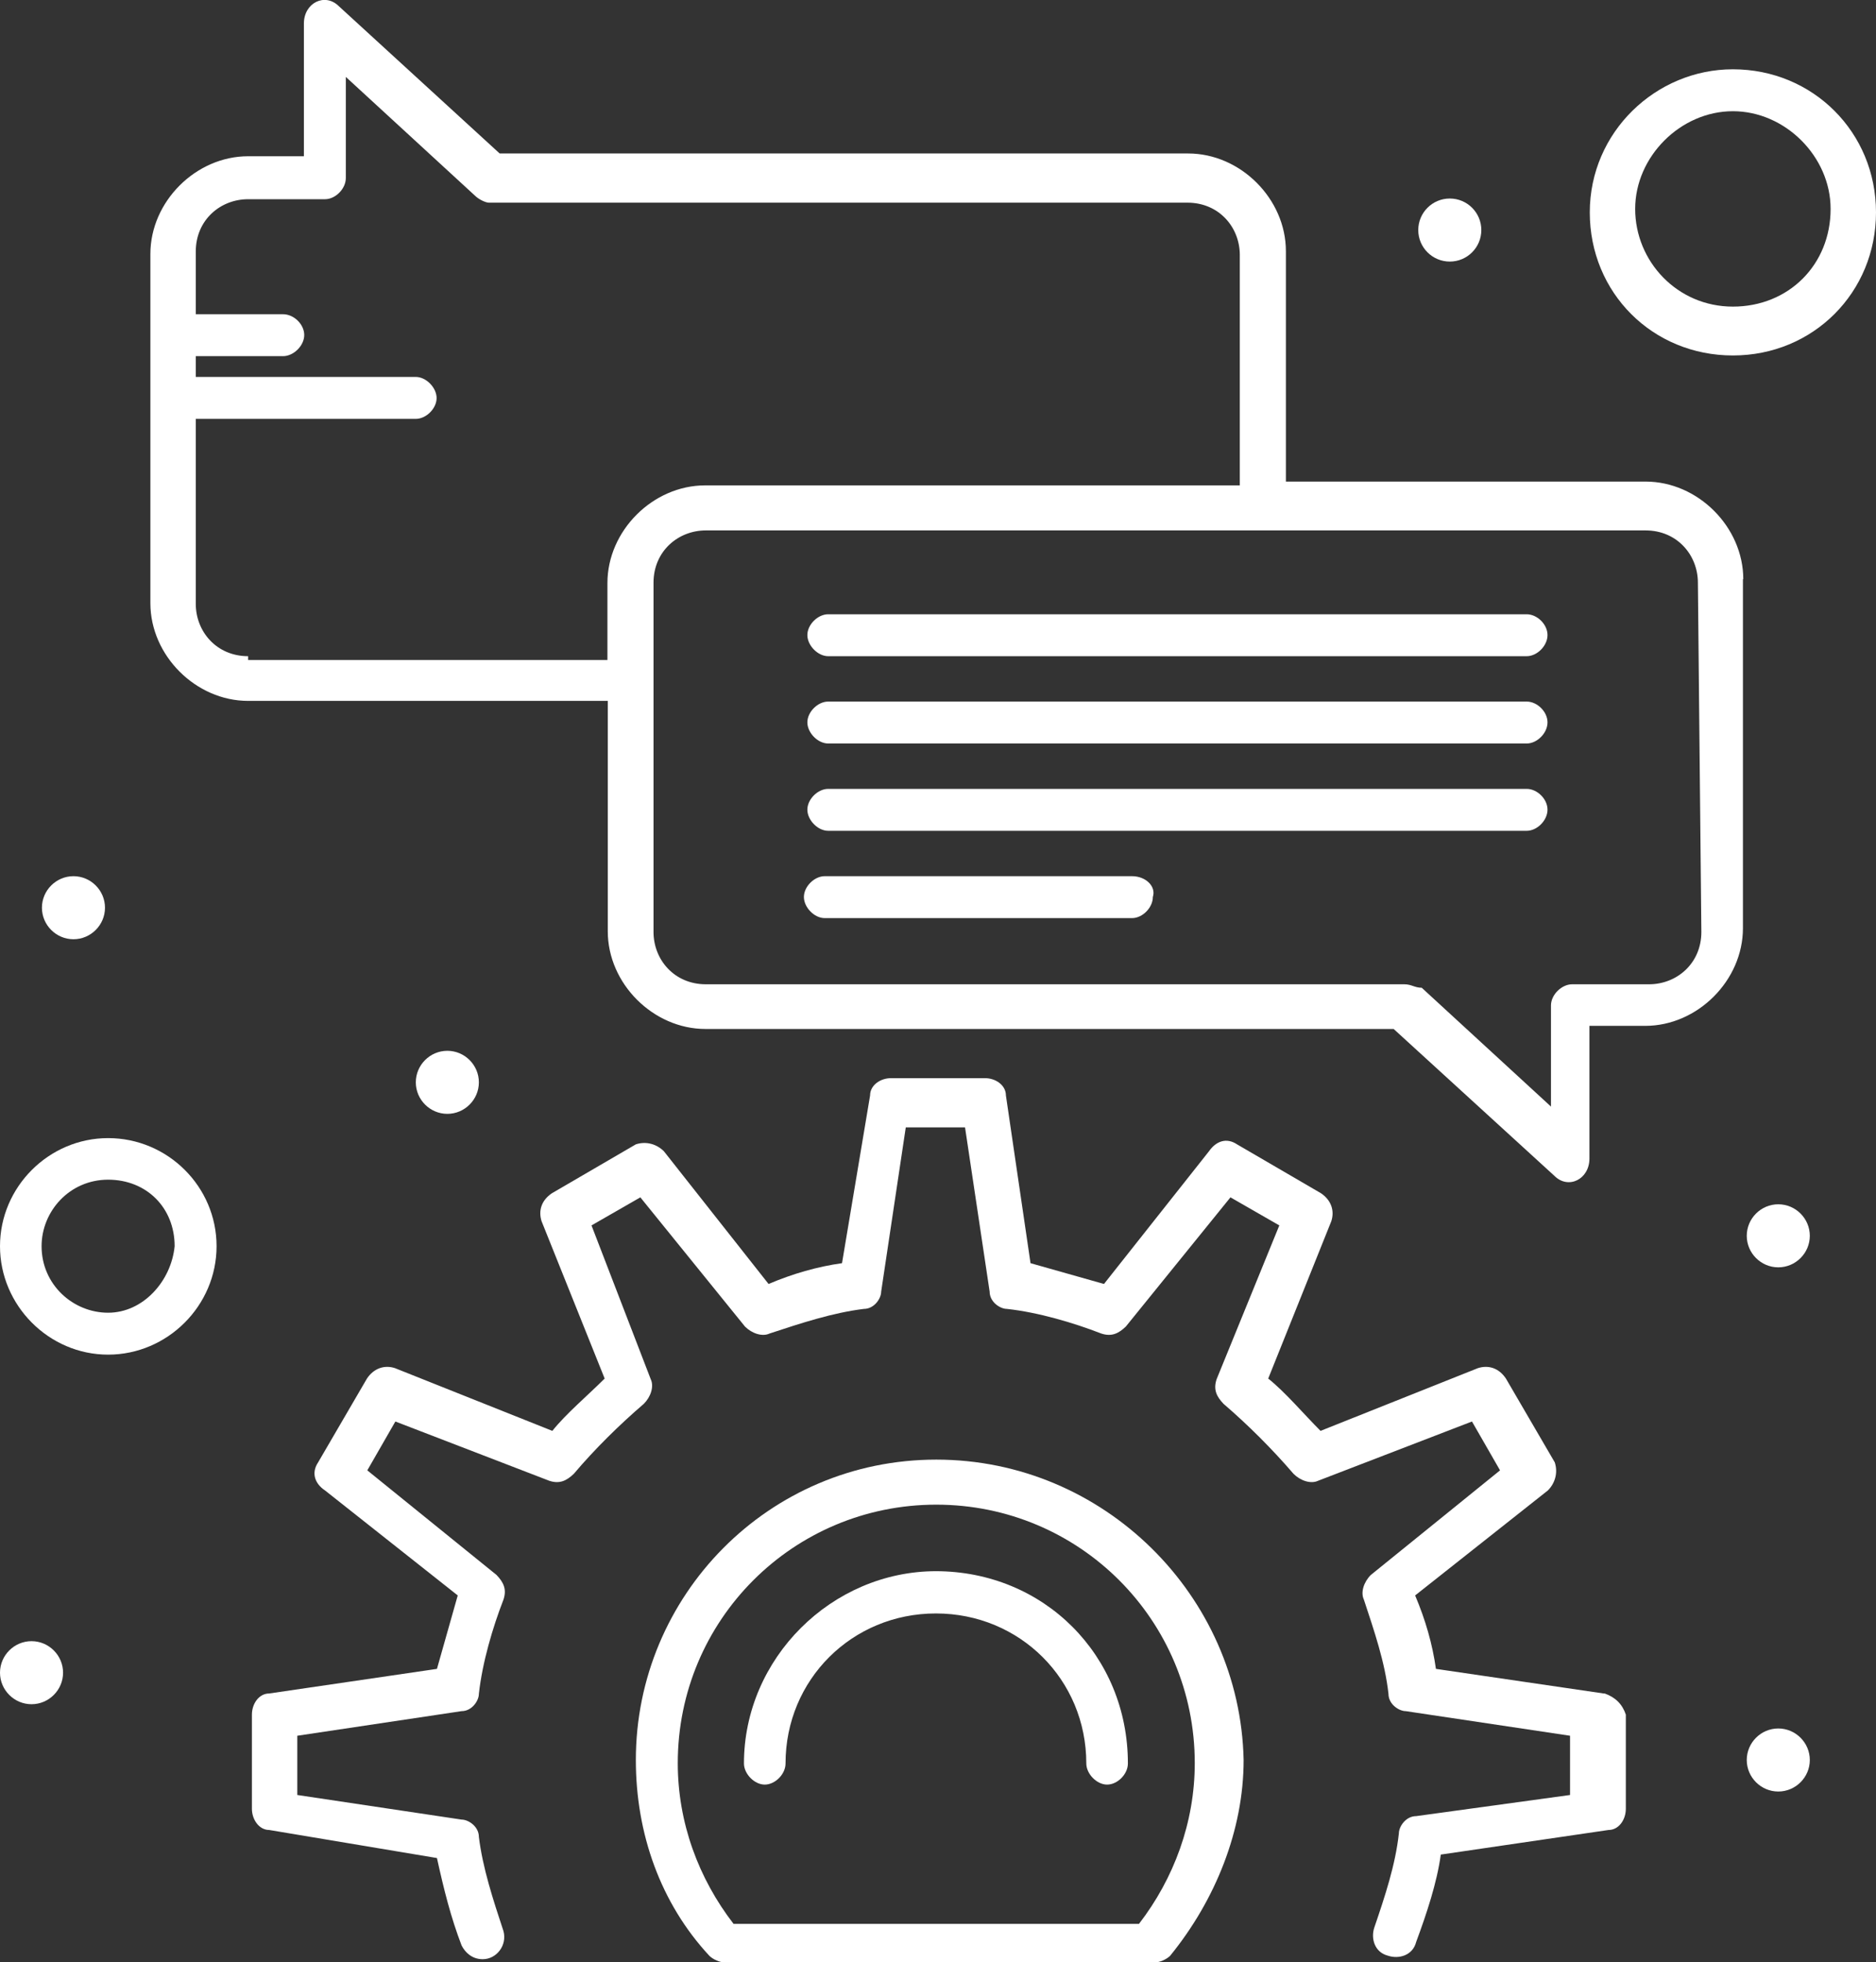
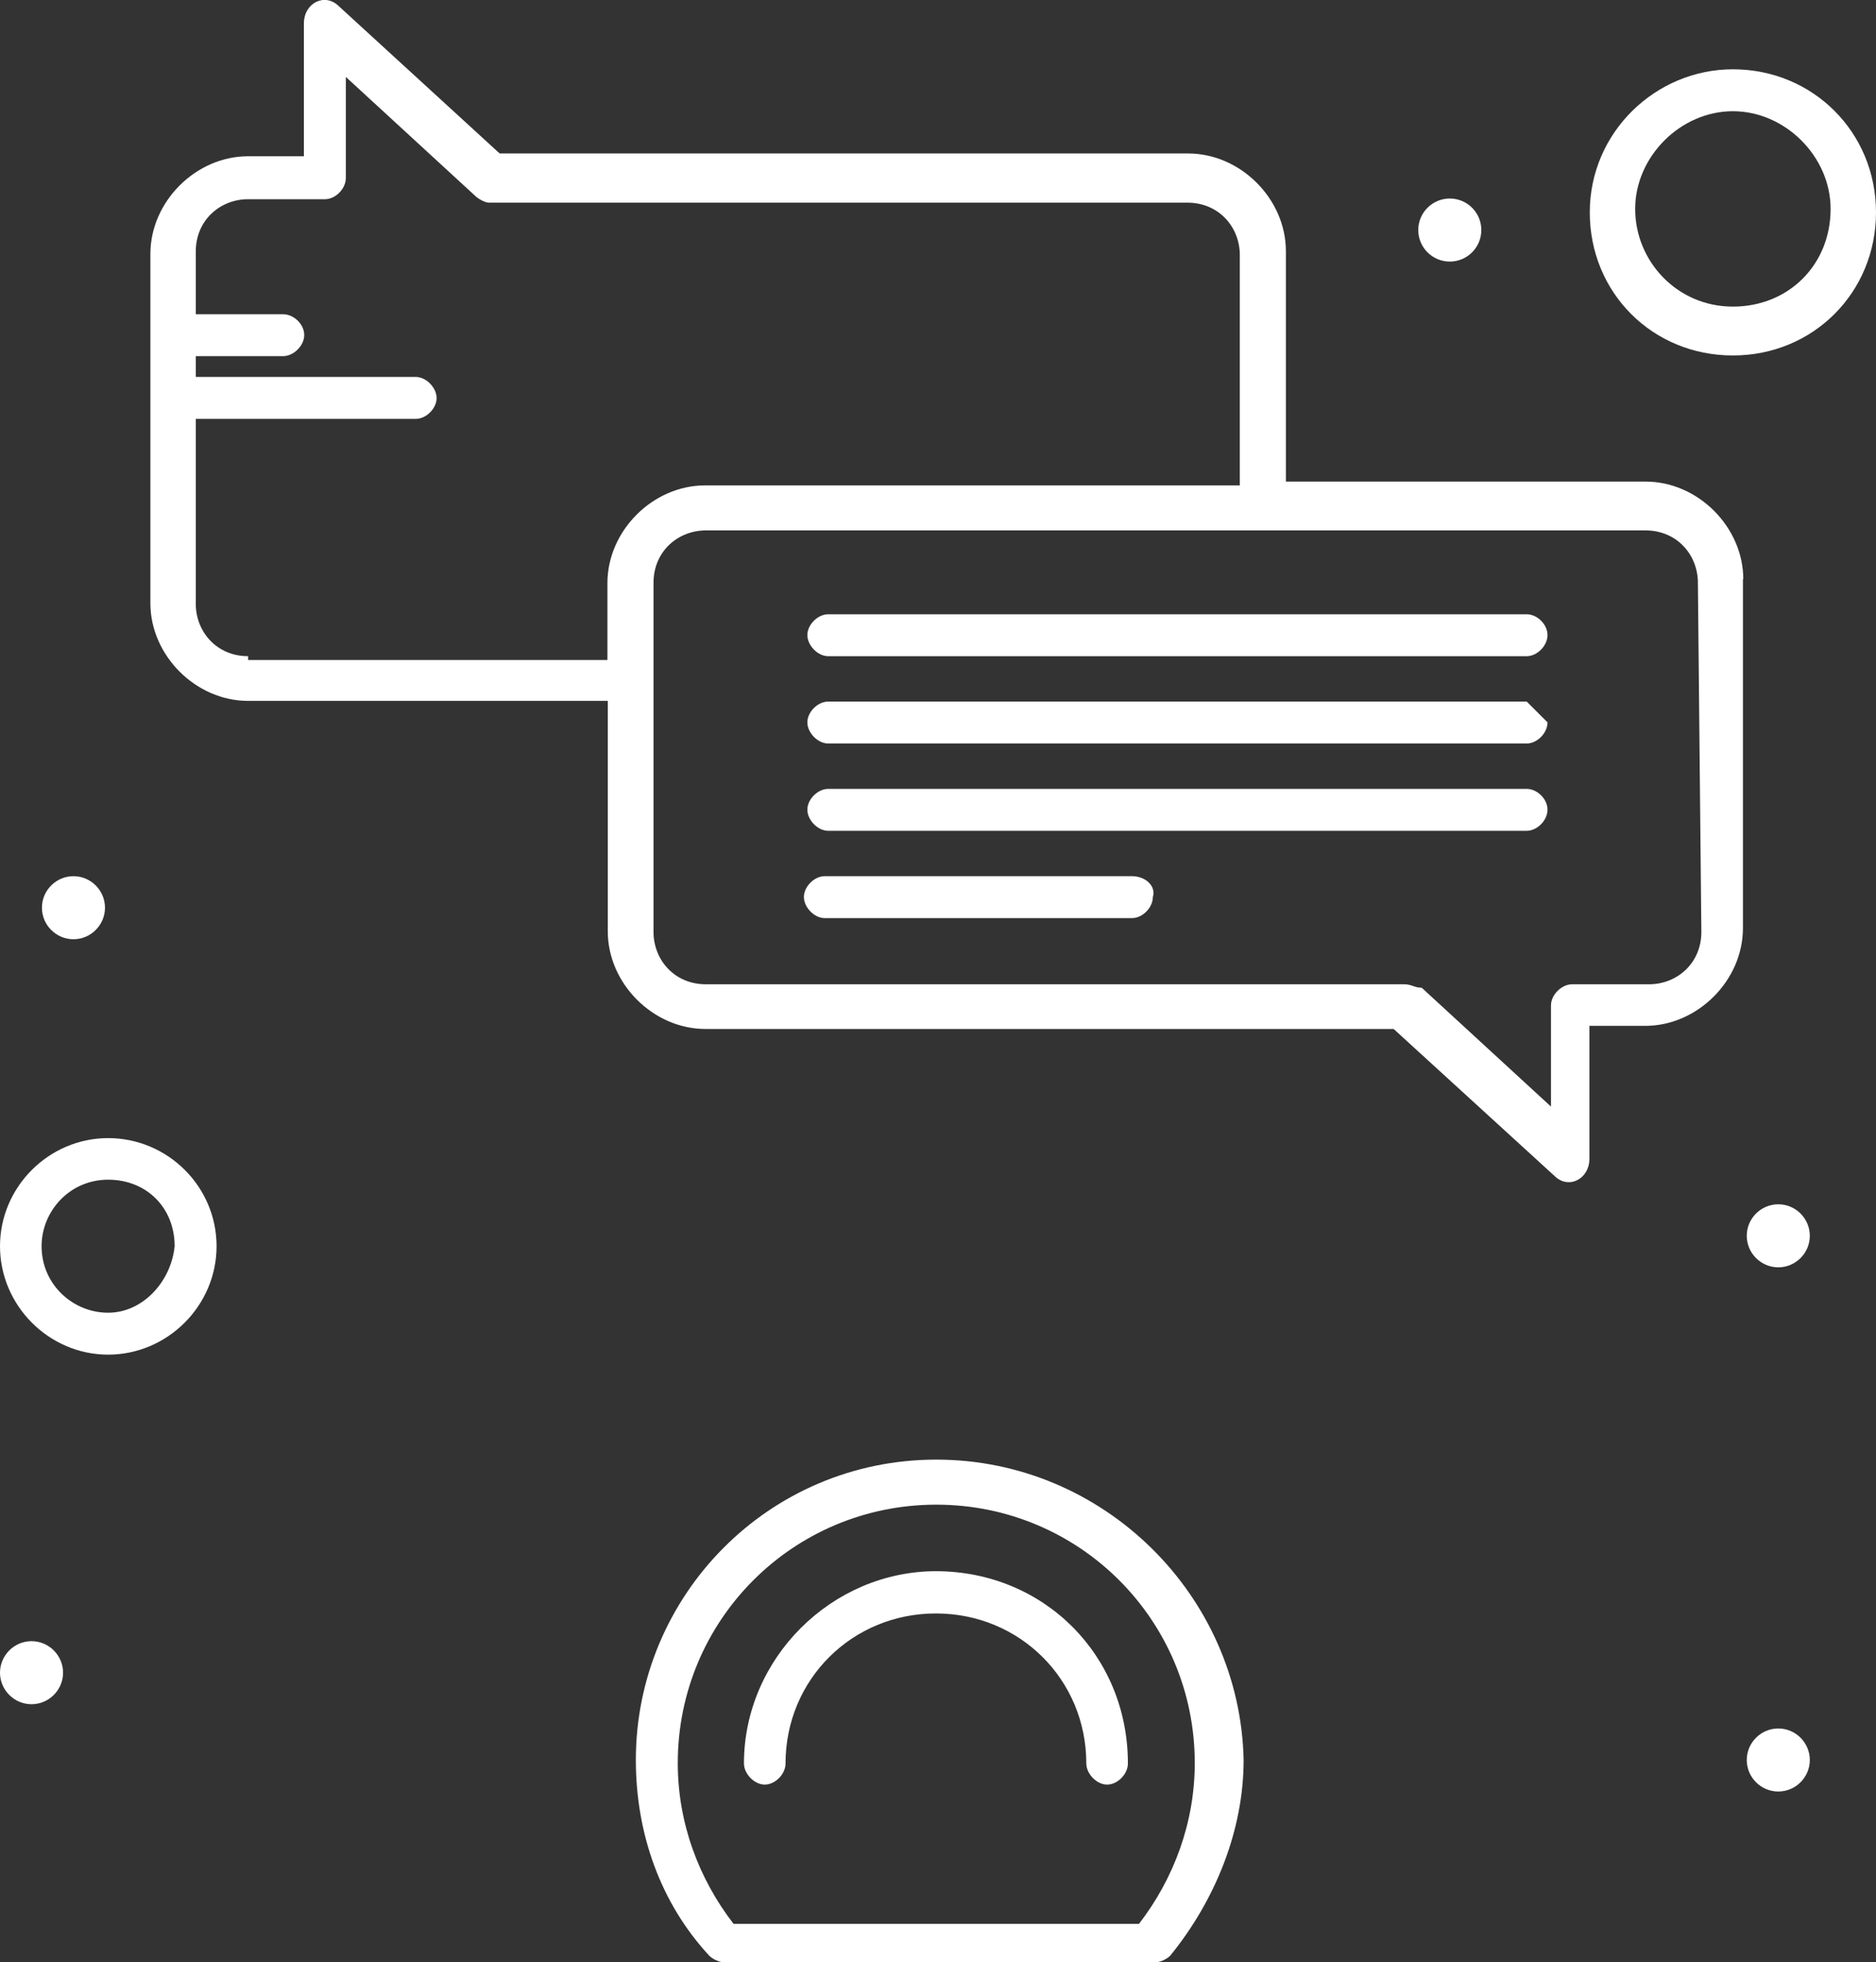
<svg xmlns="http://www.w3.org/2000/svg" id="Layer_2" viewBox="0 0 54.14 56.64">
  <rect x="0" y="0" width="54.14" height="56.64" fill="#333333" stroke="none" />
  <defs>
    <style>
      .cls-1 {
        fill: #fff;
      }
    </style>
  </defs>
  <g id="_x31_">
    <g id="_x32_77_x2C__Bubble_x2C__Comment_x2C__Configure">
      <g>
        <path class="cls-1" d="M2.12,25.29c.5,0,.91.41.91.91s-.41.91-.91.91-.91-.41-.91-.91.41-.91.91-.91Z" />
-         <path class="cls-1" d="M12.91,30.33c.5,0,.91.41.91.91s-.41.91-.91.91-.91-.41-.91-.91.41-.91.91-.91Z" />
        <path class="cls-1" d="M51.32,34.76c.5,0,.91.41.91.91s-.41.91-.91.91-.91-.41-.91-.91.41-.91.91-.91Z" />
        <path class="cls-1" d="M51.32,49.89c.5,0,.91.41.91.91s-.41.91-.91.91-.91-.41-.91-.91.41-.91.91-.91Z" />
        <circle class="cls-1" cx="41.84" cy="6.64" r=".91" />
        <path class="cls-1" d="M.91,47.37c.5,0,.91.41.91.91s-.41.91-.91.91-.91-.41-.91-.91.41-.91.91-.91Z" />
-         <path class="cls-1" d="M46.28,48.88l-4.84-.71c-.1-.71-.3-1.41-.6-2.12l3.83-3.03c.2-.2.3-.5.2-.81l-1.41-2.42c-.2-.3-.5-.4-.81-.3l-4.54,1.81c-.5-.5-1.01-1.11-1.51-1.51l1.82-4.54c.1-.3,0-.61-.3-.81l-2.42-1.41c-.3-.2-.6-.1-.81.2l-3.03,3.83c-.71-.2-1.41-.4-2.12-.6l-.71-4.84c0-.3-.3-.5-.6-.5h-2.72c-.3,0-.6.2-.6.5l-.81,4.84c-.71.1-1.41.3-2.12.6l-3.02-3.83c-.2-.2-.5-.3-.81-.2l-2.42,1.41c-.3.2-.4.5-.3.81l1.82,4.54c-.5.5-1.11,1.01-1.51,1.51l-4.54-1.81c-.3-.1-.61,0-.81.3l-1.41,2.42c-.2.3-.1.61.2.81l3.83,3.03c-.2.71-.4,1.41-.6,2.12l-4.84.71c-.3,0-.5.3-.5.61v2.72c0,.3.2.61.5.61l4.84.81c.2.91.4,1.71.71,2.52.1.2.3.4.61.4.4,0,.71-.4.6-.81-.3-.91-.6-1.82-.71-2.72,0-.3-.3-.5-.5-.5l-4.74-.71v-1.71l4.74-.71c.3,0,.5-.3.5-.5.1-.91.4-1.92.71-2.72.1-.3,0-.5-.2-.71l-3.73-3.02.81-1.41,4.44,1.71c.3.1.5,0,.71-.2.6-.71,1.31-1.41,2.02-2.02.2-.2.3-.5.2-.71l-1.71-4.44,1.41-.81,3.02,3.73c.2.2.5.3.71.2.91-.3,1.82-.6,2.72-.71.3,0,.5-.3.5-.5l.71-4.74h1.71l.71,4.74c0,.3.3.5.5.5.91.1,1.92.4,2.72.71.3.1.5,0,.71-.2l3.02-3.73,1.41.81-1.81,4.44c-.1.3,0,.5.2.71.71.61,1.41,1.31,2.02,2.02.2.2.5.3.71.2l4.44-1.71.81,1.41-3.73,3.02c-.2.2-.3.5-.2.71.3.91.61,1.81.71,2.72,0,.3.3.5.5.5l4.74.71v1.71l-4.44.61c-.3,0-.5.3-.5.5-.1.91-.4,1.81-.71,2.72-.1.3,0,.71.4.81.3.1.71,0,.81-.4.3-.81.6-1.71.71-2.52l4.84-.71c.3,0,.5-.3.5-.61v-2.72c-.1-.3-.3-.5-.61-.61Z" />
        <path class="cls-1" d="M27.02,45.35c-3.02,0-5.55,2.52-5.55,5.55,0,.3.3.61.6.61s.6-.3.6-.61c0-2.42,1.92-4.33,4.34-4.33s4.34,1.91,4.34,4.33c0,.3.3.61.6.61s.6-.3.6-.61c0-3.12-2.42-5.55-5.55-5.55Z" />
        <path class="cls-1" d="M27.02,42.13c-4.84,0-8.67,3.93-8.67,8.67,0,2.12.71,4.13,2.12,5.65.1.1.3.2.5.2h12.3c.2,0,.4-.1.5-.2,1.31-1.61,2.12-3.63,2.12-5.65-.1-4.74-4.03-8.67-8.87-8.67ZM32.87,55.53h-11.7c-1.01-1.31-1.61-2.92-1.61-4.64,0-4.13,3.33-7.46,7.46-7.46s7.46,3.33,7.46,7.46c0,1.71-.6,3.33-1.61,4.64Z" />
        <path class="cls-1" d="M50.31,16.72c0-1.51-1.31-2.82-2.82-2.82h-10.38v-6.65c0-1.51-1.31-2.82-2.82-2.82H14.42L9.78.18c-.4-.4-1.01-.1-1.01.5v3.83h-1.61c-1.51,0-2.82,1.31-2.82,2.82v10.08c0,1.51,1.31,2.82,2.82,2.82h10.38v6.65c0,1.51,1.31,2.82,2.82,2.82h19.86l4.64,4.24c.4.4,1.01.1,1.01-.5v-3.83h1.61c1.51,0,2.82-1.31,2.82-2.82v-10.08h0ZM7.16,18.94c-.91,0-1.51-.71-1.51-1.51v-5.34h6.35c.3,0,.6-.3.6-.6s-.3-.61-.6-.61h-6.35v-.6h2.52c.3,0,.61-.3.61-.61s-.3-.6-.61-.6h-2.52v-1.81c0-.91.71-1.51,1.51-1.51h2.22c.3,0,.6-.3.6-.61v-2.92l3.73,3.43c.1.1.3.2.4.2h20.16c.91,0,1.51.71,1.51,1.51v6.65h-15.43c-1.51,0-2.82,1.31-2.82,2.82v2.22H7.16v-.1ZM49.1,26.9c0,.91-.71,1.51-1.51,1.51h-2.22c-.3,0-.61.3-.61.61v2.92l-3.73-3.43c-.2,0-.3-.1-.5-.1h-20.16c-.91,0-1.51-.71-1.51-1.51v-10.08c0-.91.71-1.51,1.51-1.51h27.12c.91,0,1.51.71,1.51,1.51l.1,10.08h0Z" />
        <path class="cls-1" d="M44.06,17.73h-20.16c-.3,0-.6.3-.6.6s.3.61.6.61h20.16c.3,0,.6-.3.6-.61s-.3-.6-.6-.6Z" />
-         <path class="cls-1" d="M44.06,20.25h-20.16c-.3,0-.6.3-.6.6s.3.61.6.61h20.16c.3,0,.6-.3.6-.61s-.3-.6-.6-.6Z" />
+         <path class="cls-1" d="M44.06,20.25h-20.16c-.3,0-.6.3-.6.6s.3.61.6.61h20.16c.3,0,.6-.3.6-.61Z" />
        <path class="cls-1" d="M44.06,22.77h-20.16c-.3,0-.6.3-.6.6s.3.61.6.61h20.16c.3,0,.6-.3.6-.61s-.3-.6-.6-.6Z" />
        <path class="cls-1" d="M32.67,25.29h-8.87c-.3,0-.6.3-.6.6s.3.61.6.61h8.87c.3,0,.6-.3.6-.61.1-.3-.2-.6-.6-.6Z" />
        <path class="cls-1" d="M3.12,32.85c-1.71,0-3.12,1.41-3.12,3.12s1.41,3.13,3.12,3.13,3.13-1.41,3.13-3.13-1.41-3.12-3.13-3.12ZM3.12,37.89c-1.01,0-1.92-.81-1.92-1.92,0-1.01.81-1.92,1.92-1.92s1.92.81,1.92,1.92c-.1,1.01-.91,1.92-1.92,1.92Z" />
        <path class="cls-1" d="M50.01,2c-2.22,0-4.13,1.81-4.13,4.13s1.81,4.13,4.13,4.13,4.13-1.82,4.13-4.13-1.82-4.13-4.13-4.13ZM50.01,8.85c-1.61,0-2.82-1.31-2.82-2.82s1.31-2.82,2.82-2.82,2.82,1.31,2.82,2.82c0,1.61-1.21,2.82-2.82,2.82Z" />
      </g>
    </g>
  </g>
</svg>